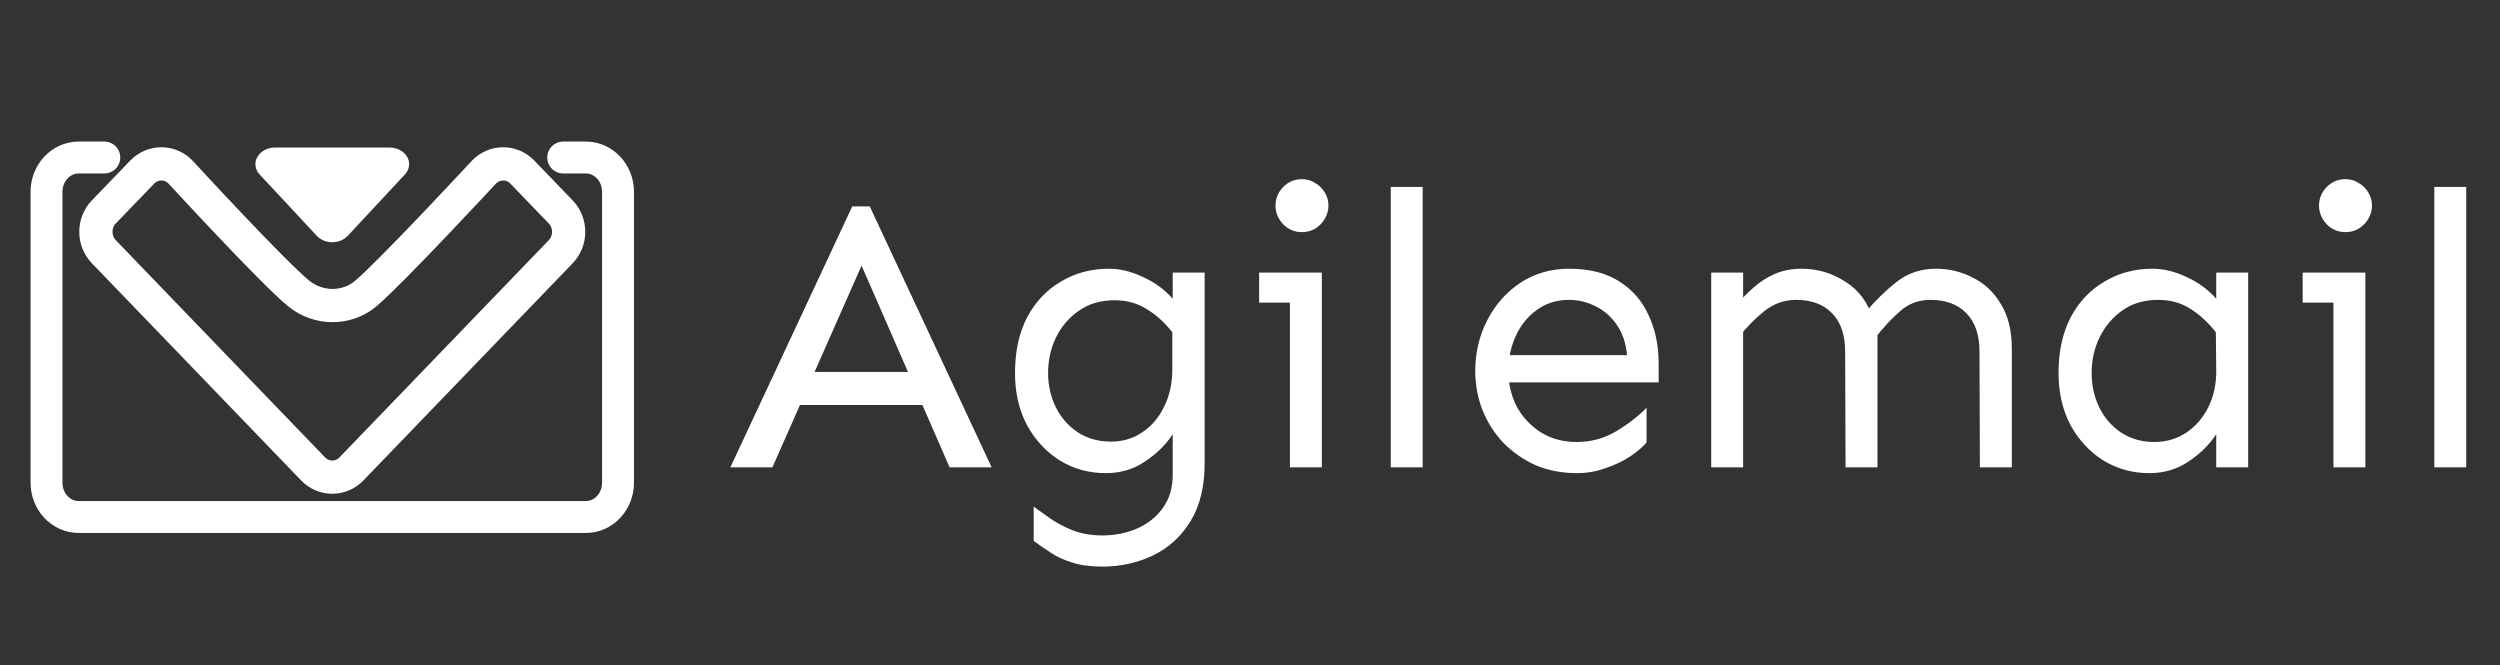
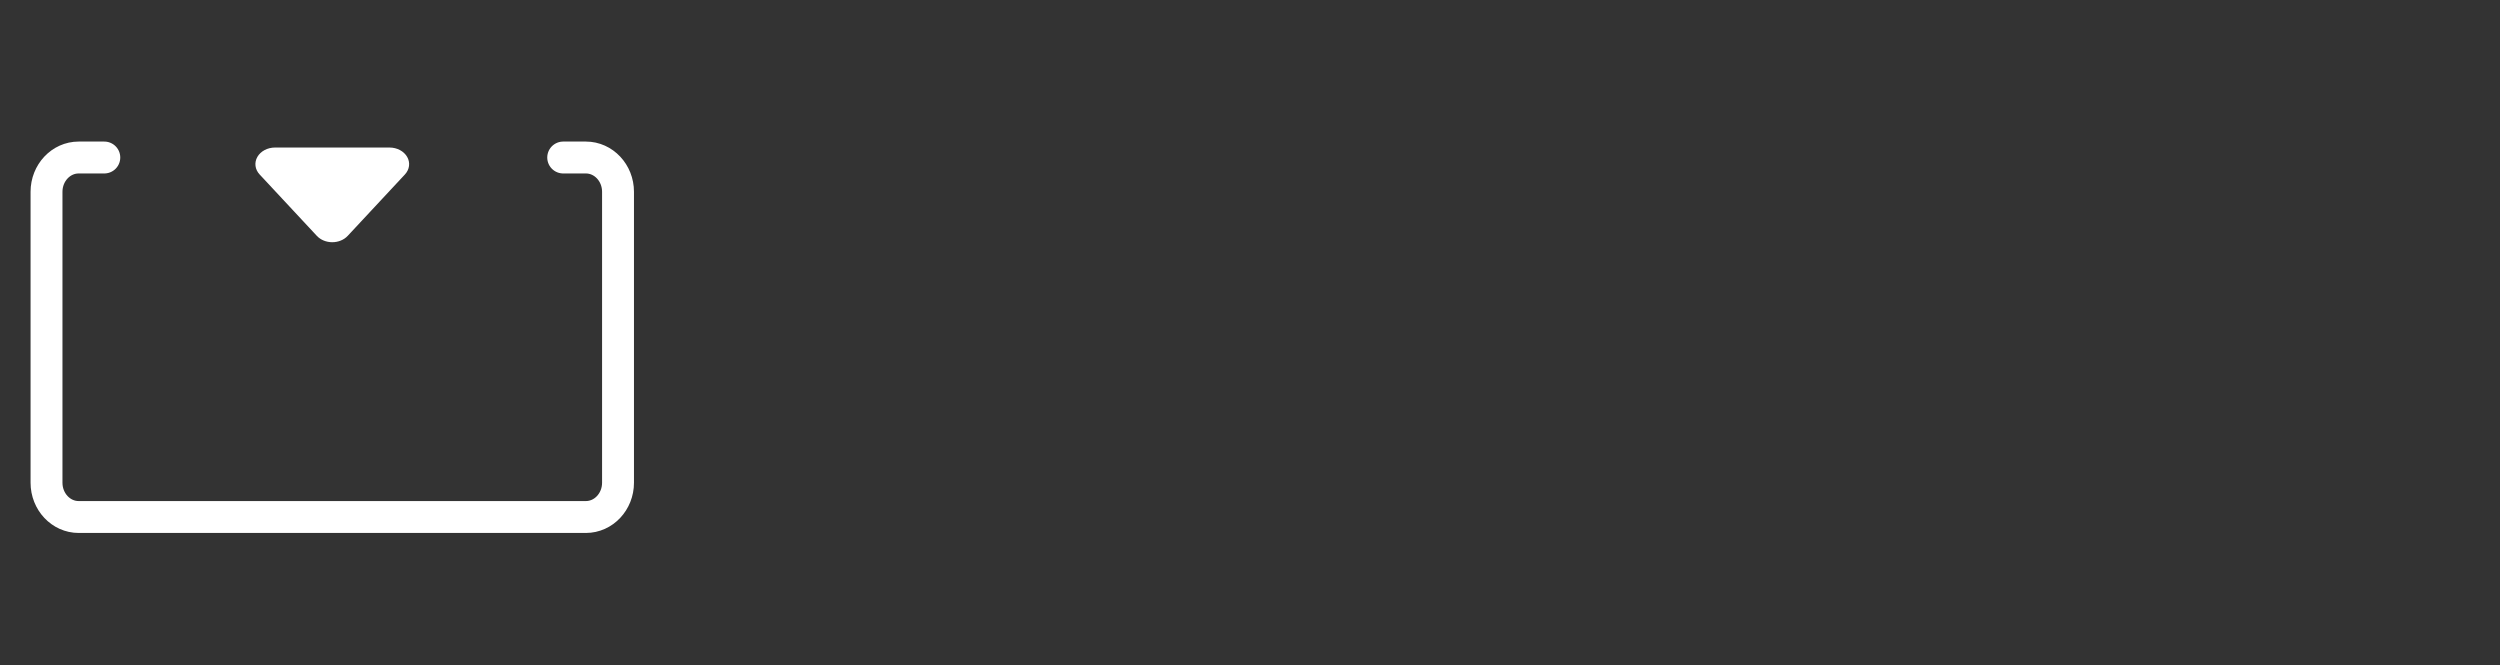
<svg xmlns="http://www.w3.org/2000/svg" width="3135" height="834" viewBox="0 0 3135 834" fill="none">
  <rect x="0" y="0" width="3135" height="834" fill="#333333" stroke="none" />
-   <path d="M915.883 586L1068.71 258.852H1090.69L1243.52 586H1190.79L1080.43 333.07L968.617 586H915.883ZM992.543 507.875V466.371H1173.7V507.875H992.543ZM1382.19 710.512C1367.22 710.512 1354.36 708.721 1343.62 705.141C1333.2 701.885 1324.25 697.654 1316.76 692.445C1309.27 687.562 1302.44 682.842 1296.25 678.285V635.316C1301.14 638.897 1307.48 643.454 1315.3 648.988C1323.43 654.848 1333.04 660.056 1344.11 664.613C1355.5 669.171 1368.19 671.449 1382.19 671.449C1398.14 671.449 1412.79 668.52 1426.14 662.66C1439.48 656.801 1450.23 648.174 1458.36 636.781C1466.5 625.388 1470.57 611.716 1470.57 595.766V544.496C1462.11 557.517 1450.55 568.91 1435.9 578.676C1421.58 588.441 1405.14 593.324 1386.59 593.324C1365.75 593.324 1346.71 588.116 1329.46 577.699C1312.2 566.957 1298.37 552.146 1287.95 533.266C1277.86 514.385 1272.82 492.576 1272.82 467.836C1272.82 440.818 1277.86 417.543 1287.95 398.012C1298.37 378.48 1312.53 363.507 1330.43 353.09C1348.34 342.348 1368.36 336.977 1390.49 336.977C1404.49 336.977 1418.65 340.395 1432.97 347.23C1447.62 353.741 1460.15 362.855 1470.57 374.574V341.859H1510.61V581.117C1510.61 610.089 1504.75 634.177 1493.03 653.383C1481.31 672.589 1465.69 686.911 1446.16 696.352C1426.62 705.792 1405.3 710.512 1382.19 710.512ZM1392.93 553.773C1407.91 553.773 1421.09 549.867 1432.48 542.055C1444.2 534.242 1453.32 523.5 1459.83 509.828C1466.66 496.156 1470.08 480.694 1470.08 463.441V416.566C1459.99 403.871 1449.09 394.105 1437.37 387.27C1425.97 380.108 1412.79 376.527 1397.82 376.527C1380.24 376.527 1365.26 380.922 1352.89 389.711C1340.52 398.174 1330.92 409.405 1324.09 423.402C1317.58 437.074 1314.32 451.885 1314.32 467.836C1314.32 483.461 1317.58 497.784 1324.09 510.805C1330.6 523.826 1339.71 534.242 1351.43 542.055C1363.47 549.867 1377.31 553.773 1392.93 553.773ZM1632.68 291.078C1623.24 291.078 1615.26 287.66 1608.75 280.824C1602.57 273.988 1599.48 266.339 1599.48 257.875C1599.48 249.086 1602.57 241.436 1608.75 234.926C1615.26 228.09 1623.24 224.672 1632.68 224.672C1638.86 224.672 1644.4 226.299 1649.28 229.555C1654.49 232.484 1658.56 236.553 1661.49 241.762C1664.42 246.645 1665.88 252.016 1665.88 257.875C1665.88 263.409 1664.42 268.78 1661.49 273.988C1658.56 279.197 1654.49 283.428 1649.28 286.684C1644.4 289.613 1638.86 291.078 1632.68 291.078ZM1617.54 586V341.859H1657.58V586H1617.54ZM1578.97 379.457V341.859H1657.58V379.457H1578.97ZM1744.01 586V234.438H1784.05V586H1744.01ZM1977.41 593.324C1958.85 593.324 1941.76 590.069 1926.14 583.559C1910.84 576.723 1897.33 567.445 1885.61 555.727C1874.22 543.682 1865.43 530.01 1859.24 514.711C1853.06 499.086 1849.96 482.647 1849.96 465.395C1849.96 442.283 1855.01 420.961 1865.1 401.43C1875.19 381.898 1889.03 366.273 1906.61 354.555C1924.51 342.836 1944.85 336.977 1967.64 336.977C1992.71 336.977 2013.54 342.185 2030.14 352.602C2046.74 363.018 2059.11 377.178 2067.25 395.082C2075.71 412.986 2079.95 433.168 2079.95 455.629V479.555H1887.56V445.375H2040.39C2038.77 429.424 2034.21 416.404 2026.72 406.312C2019.56 396.221 2010.77 388.734 2000.36 383.852C1989.94 378.643 1979.03 376.039 1967.64 376.039C1952.02 376.039 1938.51 380.271 1927.11 388.734C1915.72 396.872 1906.93 407.777 1900.75 421.449C1894.56 434.796 1891.47 449.444 1891.47 465.395C1891.47 481.02 1894.89 495.668 1901.72 509.34C1908.88 522.686 1918.98 533.591 1932 542.055C1945.02 550.193 1960.15 554.262 1977.41 554.262C1994.98 554.262 2011.26 549.867 2026.23 541.078C2041.53 531.964 2054.39 522.035 2064.81 511.293V554.75C2060.25 560.284 2053.42 566.143 2044.3 572.328C2035.51 578.188 2025.26 583.07 2013.54 586.977C2002.15 591.208 1990.1 593.324 1977.41 593.324ZM2482.78 586L2482.29 440.98C2482.29 419.822 2476.76 403.708 2465.69 392.641C2454.95 381.573 2439.97 376.039 2420.77 376.039C2405.79 376.039 2392.93 380.922 2382.19 390.688C2371.45 400.128 2361.2 411.195 2351.43 423.891L2339.71 391.176C2351.76 376.853 2364.61 364.32 2378.29 353.578C2392.28 342.51 2408.72 336.977 2427.6 336.977C2444.2 336.977 2459.67 340.72 2473.99 348.207C2488.64 355.368 2500.36 366.436 2509.14 381.41C2518.26 396.059 2522.82 414.613 2522.82 437.074V586H2482.78ZM2145.86 586V341.859H2185.9V586H2145.86ZM2314.32 586L2313.83 440.98C2313.83 419.822 2308.3 403.708 2297.23 392.641C2286.49 381.573 2271.51 376.039 2252.31 376.039C2237.33 376.039 2223.83 380.922 2211.78 390.688C2200.06 400.128 2189.32 411.195 2179.55 423.891V380.434C2184.76 373.923 2191.11 367.413 2198.6 360.902C2206.08 354.066 2214.87 348.37 2224.96 343.812C2235.06 339.255 2246.45 336.977 2259.14 336.977C2279 336.977 2297.23 342.348 2313.83 353.09C2330.76 363.507 2342.48 379.294 2348.99 400.453L2354.36 412.172V586H2314.32ZM2695.18 593.324C2674.35 593.324 2655.3 588.116 2638.05 577.699C2620.8 566.957 2606.96 552.146 2596.55 533.266C2586.46 514.385 2581.41 492.576 2581.41 467.836C2581.41 440.818 2586.46 417.543 2596.55 398.012C2606.96 378.48 2621.12 363.507 2639.03 353.09C2656.93 342.348 2676.95 336.977 2699.09 336.977C2713.08 336.977 2727.24 340.395 2741.57 347.23C2756.21 353.741 2768.75 362.855 2779.16 374.574V341.859H2819.2V586H2779.16V544.496C2770.7 557.517 2759.14 568.91 2744.5 578.676C2730.17 588.441 2713.73 593.324 2695.18 593.324ZM2701.53 554.262C2716.5 554.262 2729.85 550.355 2741.57 542.543C2753.29 534.73 2762.56 523.988 2769.4 510.316C2776.23 496.319 2779.49 480.694 2779.16 463.441L2778.68 416.566C2768.58 403.871 2757.68 393.943 2745.96 386.781C2734.57 379.62 2721.38 376.039 2706.41 376.039C2688.83 376.039 2673.86 380.434 2661.49 389.223C2649.12 398.012 2639.52 409.405 2632.68 423.402C2626.17 437.074 2622.91 451.885 2622.91 467.836C2622.91 483.461 2626.17 497.947 2632.68 511.293C2639.19 524.314 2648.3 534.73 2660.02 542.543C2672.07 550.355 2685.9 554.262 2701.53 554.262ZM2941.27 291.078C2931.83 291.078 2923.86 287.66 2917.35 280.824C2911.16 273.988 2908.07 266.339 2908.07 257.875C2908.07 249.086 2911.16 241.436 2917.35 234.926C2923.86 228.09 2931.83 224.672 2941.27 224.672C2947.46 224.672 2952.99 226.299 2957.88 229.555C2963.08 232.484 2967.15 236.553 2970.08 241.762C2973.01 246.645 2974.48 252.016 2974.48 257.875C2974.48 263.409 2973.01 268.78 2970.08 273.988C2967.15 279.197 2963.08 283.428 2957.88 286.684C2952.99 289.613 2947.46 291.078 2941.27 291.078ZM2926.14 586V341.859H2966.18V586H2926.14ZM2887.56 379.457V341.859H2966.18V379.457H2887.56ZM3052.6 586V234.438H3092.64V586H3052.6Z" fill="white" />
  <path d="M706.245 197.521H734.68C756.933 197.521 775 216.778 775 240.498V605.353C775 629.073 756.933 648.329 734.68 648.329H98.654C76.4 648.329 58.333 629.073 58.333 605.353V240.498C58.333 216.778 76.4 197.521 98.654 197.521H130.803" stroke="white" stroke-width="40" stroke-miterlimit="1.5" stroke-linecap="round" stroke-linejoin="round" />
-   <path fill-rule="evenodd" clip-rule="evenodd" d="M375 368.376C343.292 342.951 226.418 215.828 226.418 215.828C213.143 202.051 191.587 202.051 178.312 215.828L130.206 265.751C116.93 279.528 116.93 301.898 130.206 315.675L392.614 587.997C405.889 601.774 427.444 601.774 440.72 587.997L703.128 315.675C716.403 301.898 716.403 279.528 703.128 265.751L655.022 215.828C641.746 202.051 620.191 202.051 606.915 215.828C606.915 215.828 489.461 342.441 458.333 368.376C434.197 388.487 399.015 387.632 375 368.376Z" stroke="white" stroke-width="41.67" stroke-miterlimit="1.5" stroke-linecap="round" stroke-linejoin="round" />
  <path fill-rule="evenodd" clip-rule="evenodd" d="M435.983 295.807L507.764 218.774C513.608 212.502 514.708 203.952 510.595 196.761C506.482 189.57 497.88 185.003 488.448 185.003H344.886C335.454 185.003 326.852 189.57 322.739 196.761C318.626 203.952 319.725 212.502 325.569 218.774L397.35 295.807C402.018 300.815 409.135 303.738 416.667 303.738C424.199 303.738 431.316 300.815 435.983 295.807Z" fill="white" />
</svg>